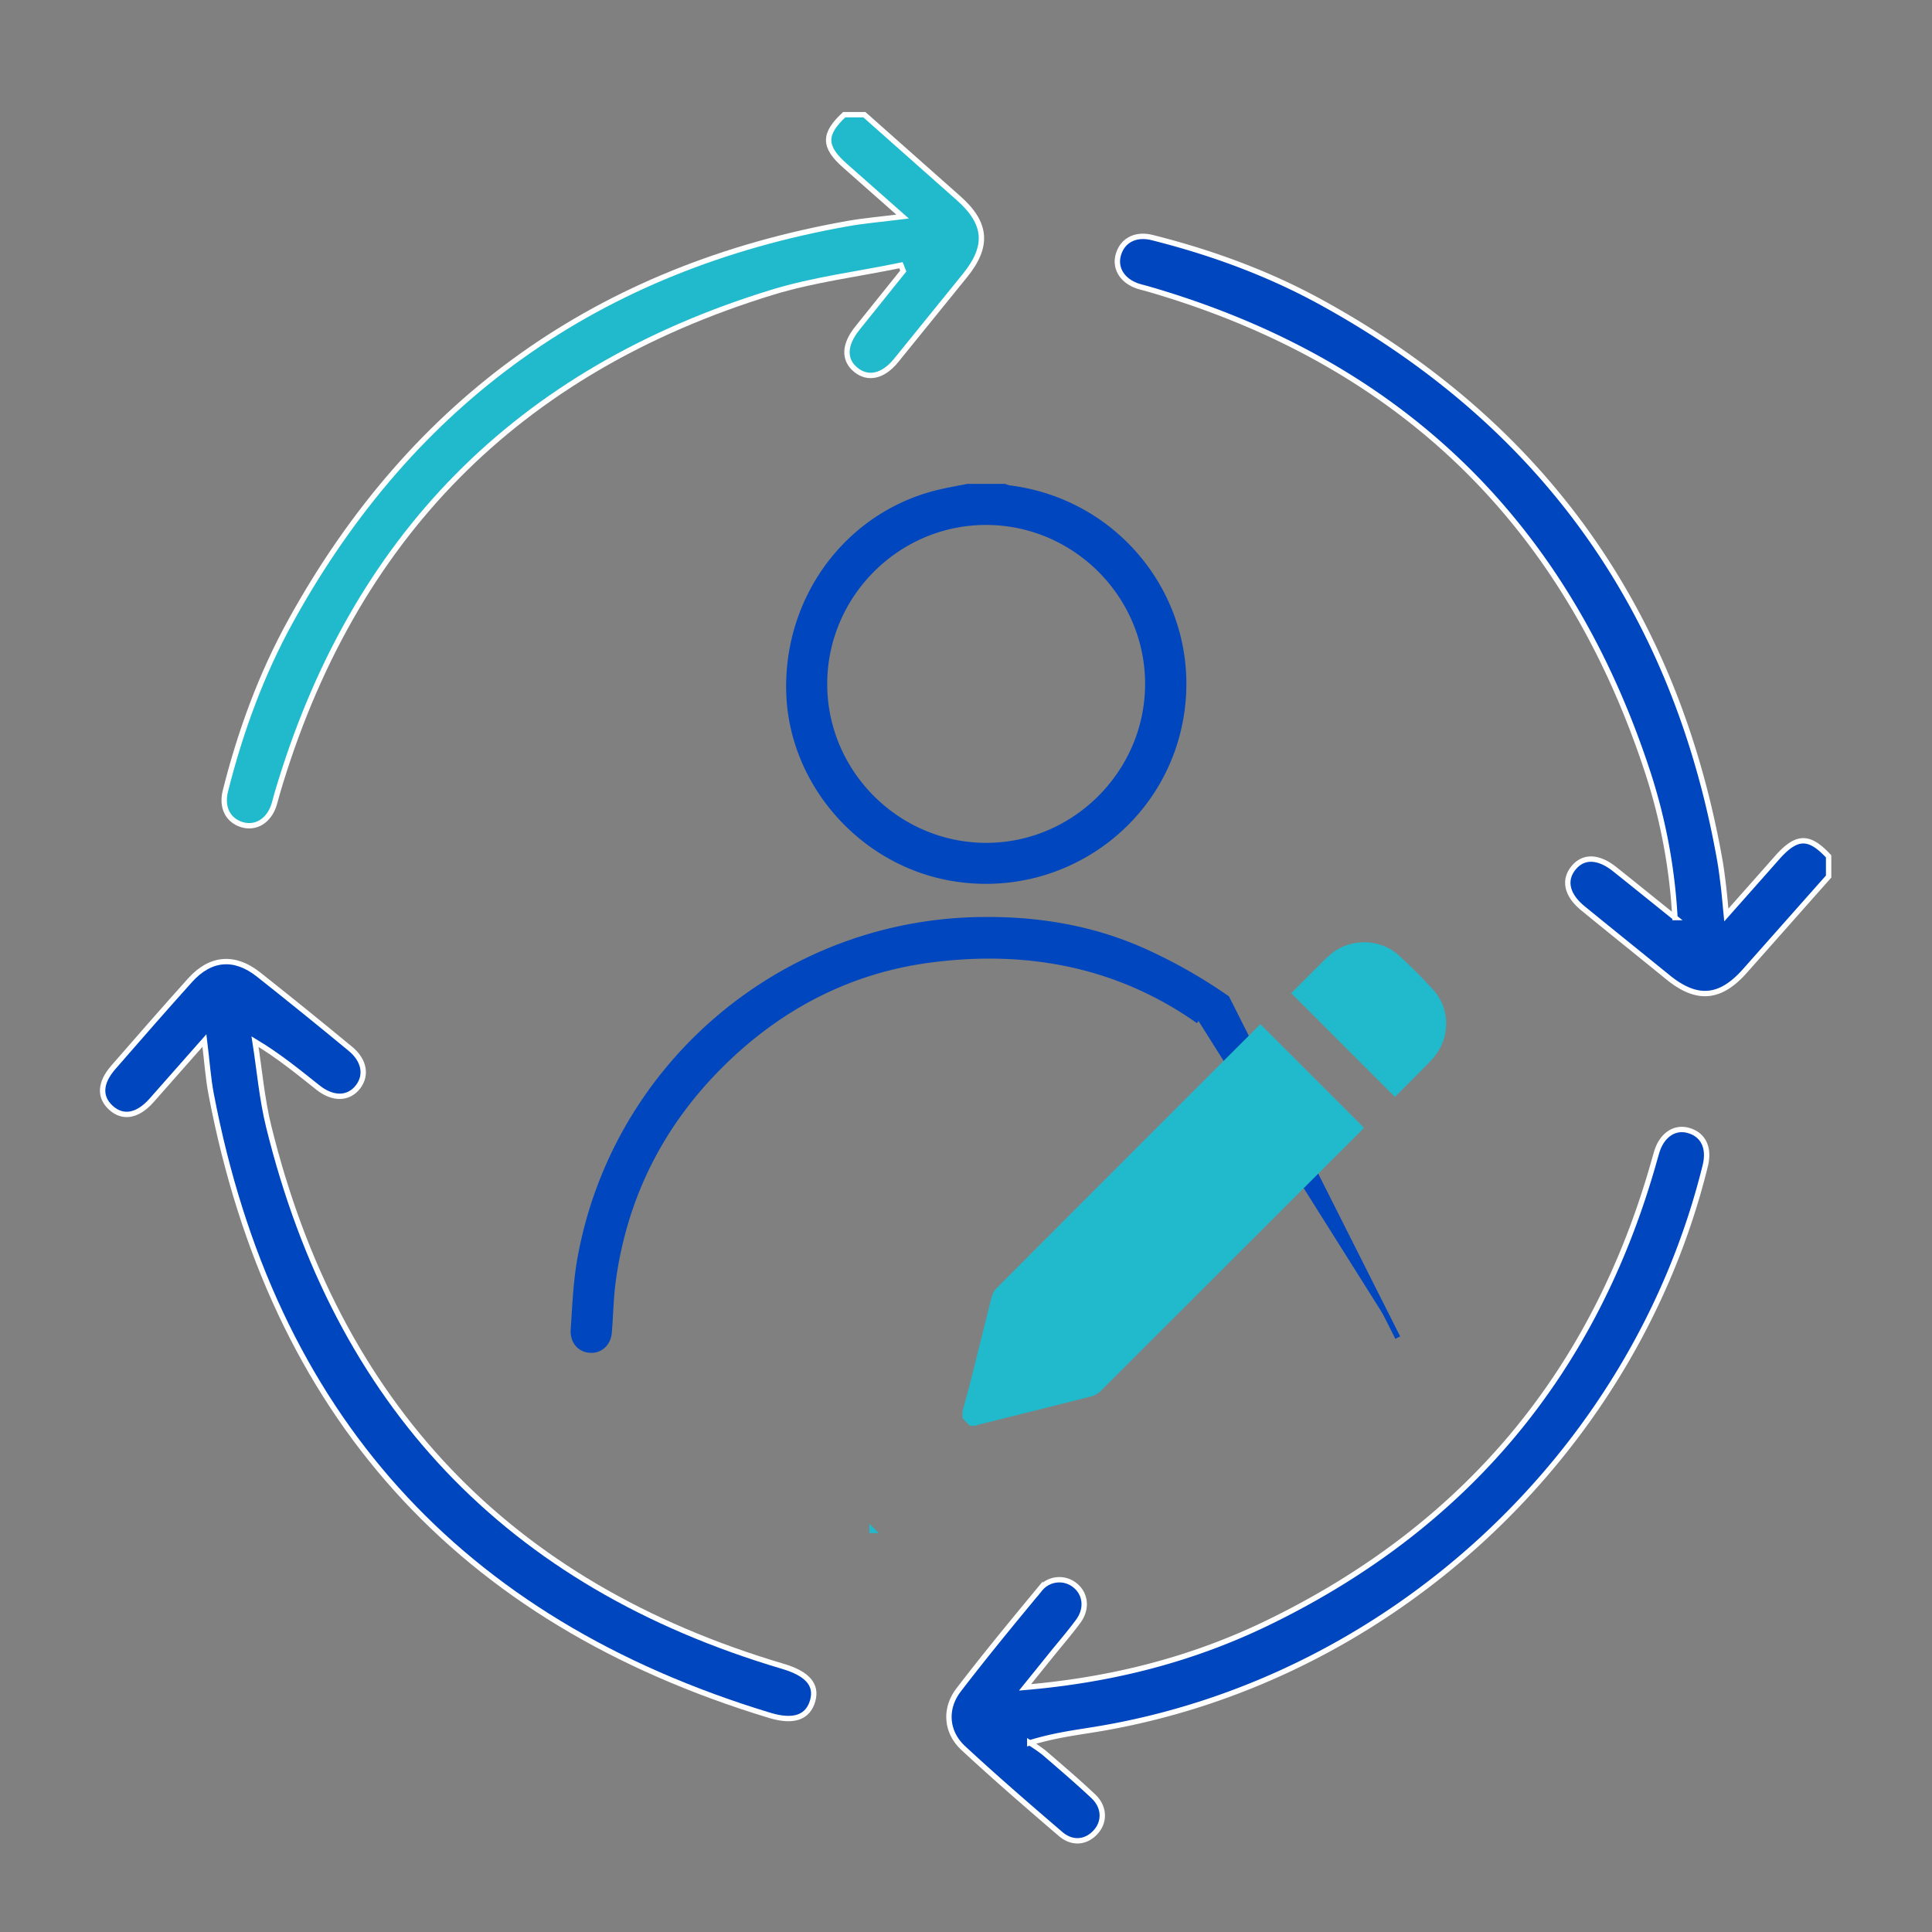
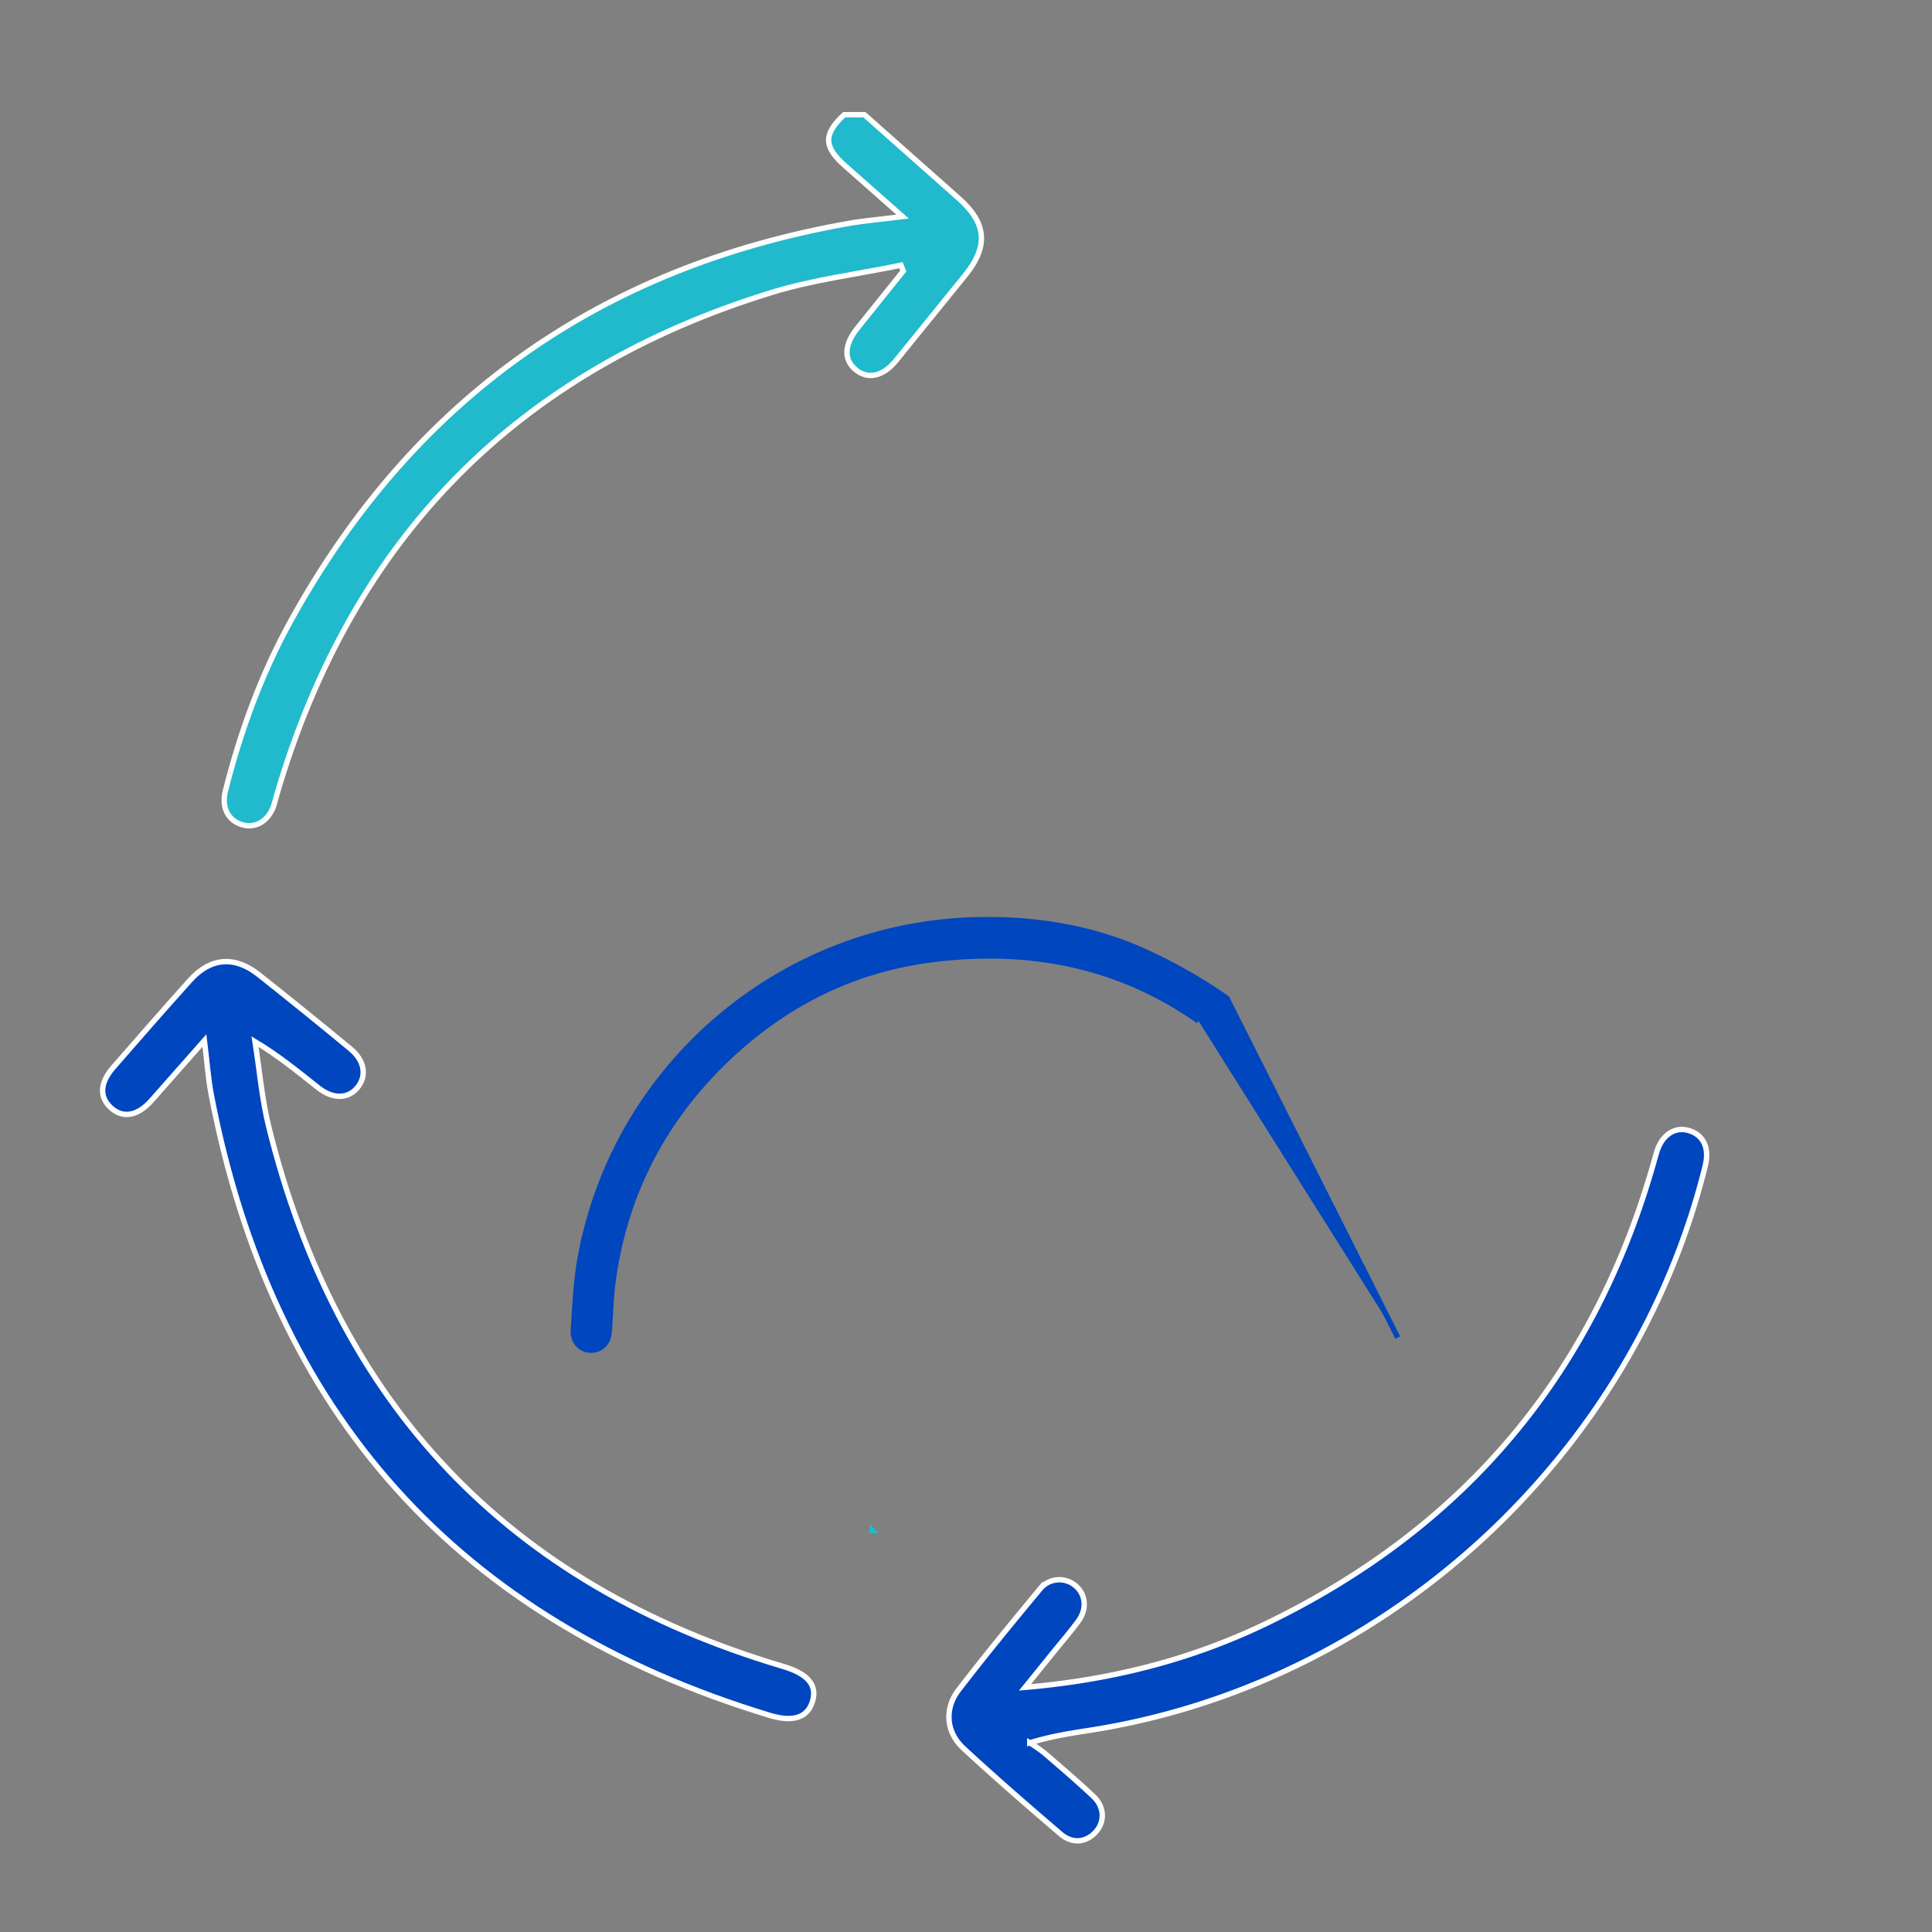
<svg xmlns="http://www.w3.org/2000/svg" id="Layer_1" data-name="Layer 1" viewBox="0 0 1080 1080">
  <rect x="0" y="0" width="1080" height="1080" fill="#808080" stroke="none" />
  <defs>
    <style>.cls-1{fill:#fff;}.cls-2{clip-path:url(#clip-path);}.cls-3,.cls-5{fill:#0046be;}.cls-3,.cls-4{stroke:#fff;}.cls-3,.cls-4,.cls-5{stroke-miterlimit:10;stroke-width:3px;}.cls-4,.cls-6{fill:#21b9cc;}.cls-5{stroke:#0046be;}</style>
    <clipPath id="clip-path">
-       <rect class="cls-1" x="1316.34" y="-115.43" width="539.93" height="33.75" />
-     </clipPath>
+       </clipPath>
  </defs>
  <title>Artboard 14Falaina</title>
  <rect class="cls-1" x="1316.34" y="-115.43" width="539.93" height="33.75" />
  <g class="cls-2">
    <rect class="cls-1" x="1046.38" y="-824.08" width="1079.85" height="1079.85" />
  </g>
-   <path class="cls-3" d="M1022.21,490q-23.34,26.31-46.66,52.62c-13.9,15.77-26.93,16.89-43.17,3.67-15.83-12.87-31.74-25.64-47.54-38.56-9-7.36-10.85-15.71-5.23-22.57s14-6.5,23.17.84c10.69,8.53,21.32,17.13,33.52,26.94a317.56,317.56,0,0,0-14.83-80.08C876.09,293.17,783,202.37,641.69,161.49c-1.81-.52-3.65-.93-5.44-1.51-8.92-2.9-13.36-10.16-11-17.87,2.42-7.87,9.7-11.6,18.86-9.3,33,8.3,64.77,19.88,94.58,36.26,124,68.17,197.87,172.37,222.65,311.52.88,4.94,1.48,9.93,2.09,14.91.55,4.55.92,9.12,1.6,16,10.42-11.76,19.3-21.74,28.13-31.77,11.11-12.64,18-12.91,29.05-1Z" />
  <path class="cls-4" d="M483.2,64.12q26.32,23.34,52.64,46.67c15.81,14,16.88,26.81,3.63,43.18q-19.25,23.79-38.54,47.54c-7.31,9-15.8,10.78-22.61,5.15s-6.44-14,.93-23.17q12.81-16,25.69-32l-1.29-3.23c-24.08,5-48.75,8-72.15,15.19q-213.39,65.56-276.59,280.2c-.61,2.1-1.09,4.25-1.76,6.34-2.88,8.88-10.18,13.33-17.89,11-7.87-2.42-11.57-9.68-9.26-18.85,8.37-33.28,20.1-65.36,36.71-95.4C231,223.21,335,149.64,473.83,125c9.45-1.67,19.05-2.46,30.73-3.93-11.8-10.42-22-19.48-32.3-28.53C460.33,82,460.23,75,471.9,64.12Z" />
  <path class="cls-3" d="M114.28,581.66c-11,12.45-20.27,23-29.63,33.56-7.79,8.76-16.07,10.14-22.78,3.92-6.42-6-6-13.83,1.41-22.4C77.5,580.4,91.75,564.08,106.21,548c11.42-12.73,24.89-13.88,38.35-3.22q25.84,20.46,51.25,41.46c7.87,6.46,9.34,14.8,4.31,21.35-5.24,6.82-14,7.05-22.4.34-11-8.74-21.84-17.65-35.16-25.65,2.49,15.85,3.84,32,7.66,47.51,38.26,155.14,133.71,256.12,287.23,301.64,13.65,4,19.38,10.19,16.88,19.19-2.58,9.29-10.46,12.4-24.08,8.27q-261-79.17-312.17-347.07C116.32,602.64,115.72,593.28,114.28,581.66Z" />
  <path class="cls-3" d="M573,943.25c49.56-4.26,94.26-15.92,136.38-36.44q165.58-80.7,215.43-258.28c.42-1.51.86-3,1.31-4.52,2.88-9.56,10.13-14.4,18-12,8.18,2.45,11.56,9.76,9.12,19.7C913.44,813.28,776.19,940.07,612,966.8c-11.38,1.85-22.83,3.31-36.35,7.45a87.52,87.52,0,0,1,8,5.53c9.27,8,18.6,15.94,27.51,24.34,6.4,6,6.55,14.43,1.16,20.19s-13,6.45-19.46.89c-18.35-15.73-36.65-31.56-54.38-48-9.62-8.9-10.67-22-2.61-32.52,14.71-19.17,30.08-37.85,45.51-56.46a13.88,13.88,0,0,1,19.44-2.1c6.1,4.77,7.09,13.17,1.92,20.18-4.46,6.06-9.4,11.78-14.14,17.63S579.28,935.5,573,943.25Z" />
  <path class="cls-5" d="M781.35,747.73,685.83,558a287.29,287.29,0,0,0-44-25.24c-28.53-13.3-59.11-18.81-90.64-18.66-111.27,0-207.1,79.78-226.88,189.26-2.36,13.07-2.88,26.51-3.78,39.81-.47,6.86,3.79,11.39,9.67,11.58,5.53.18,9.8-3.81,10.32-10,.81-9.54.9-19.17,2.19-28.64,6.5-47.74,27.27-88.47,61.63-122.09,32.3-31.6,70.93-51.56,115.71-57.43,57-7.47,107.22,4,149.92,34.14m92.37,176.39" />
-   <path class="cls-5" d="M561.64,272a15.07,15.07,0,0,0,2.63.82c62,7.76,105.32,64.34,96.21,125.77s-67.14,103-128.64,92.31c-50.77-8.84-89.72-53.64-90.85-104.51-1.2-53.76,34.5-100.25,85.7-111.57,4.71-1.05,9.47-1.89,14.21-2.82ZM460.92,382c-.2,49.54,40.32,90.39,89.92,90.66s90.72-40.5,90.78-90.28c.06-49.55-40.53-90.27-90.15-90.43S461.12,332.43,460.92,382Z" />
-   <path class="cls-6" d="M538,789.08c1.57-5.82,3.21-11.62,4.68-17.46,3.94-15.67,7.77-31.37,11.77-47a10.11,10.11,0,0,1,2.56-4.46q73.1-73.24,146.3-146.39c.49-.49,1-1,1.3-1.22l57.87,57.86c-.26.28-.86,1-1.51,1.63q-72.81,72.79-145.66,145.53A12.27,12.27,0,0,1,610,780.6c-21,5.37-42.09,10.58-63.14,15.84a13.53,13.53,0,0,0-1.45.56h-3.17L538,792.78Z" />
  <path class="cls-6" d="M486,851.79l5.21,5.21H486Z" />
-   <path class="cls-6" d="M779.79,613.2l-58-58c5.21-5.21,10.51-10.57,15.89-15.87a74,74,0,0,1,7.56-7c10.79-8,26.69-7.39,36.61,1.64,6.76,6.15,13.26,12.65,19.39,19.42,9.11,10,9.5,25.36,1.38,36.28a35.28,35.28,0,0,1-3.45,4C792.72,600.3,786.19,606.8,779.79,613.2Z" />
</svg>